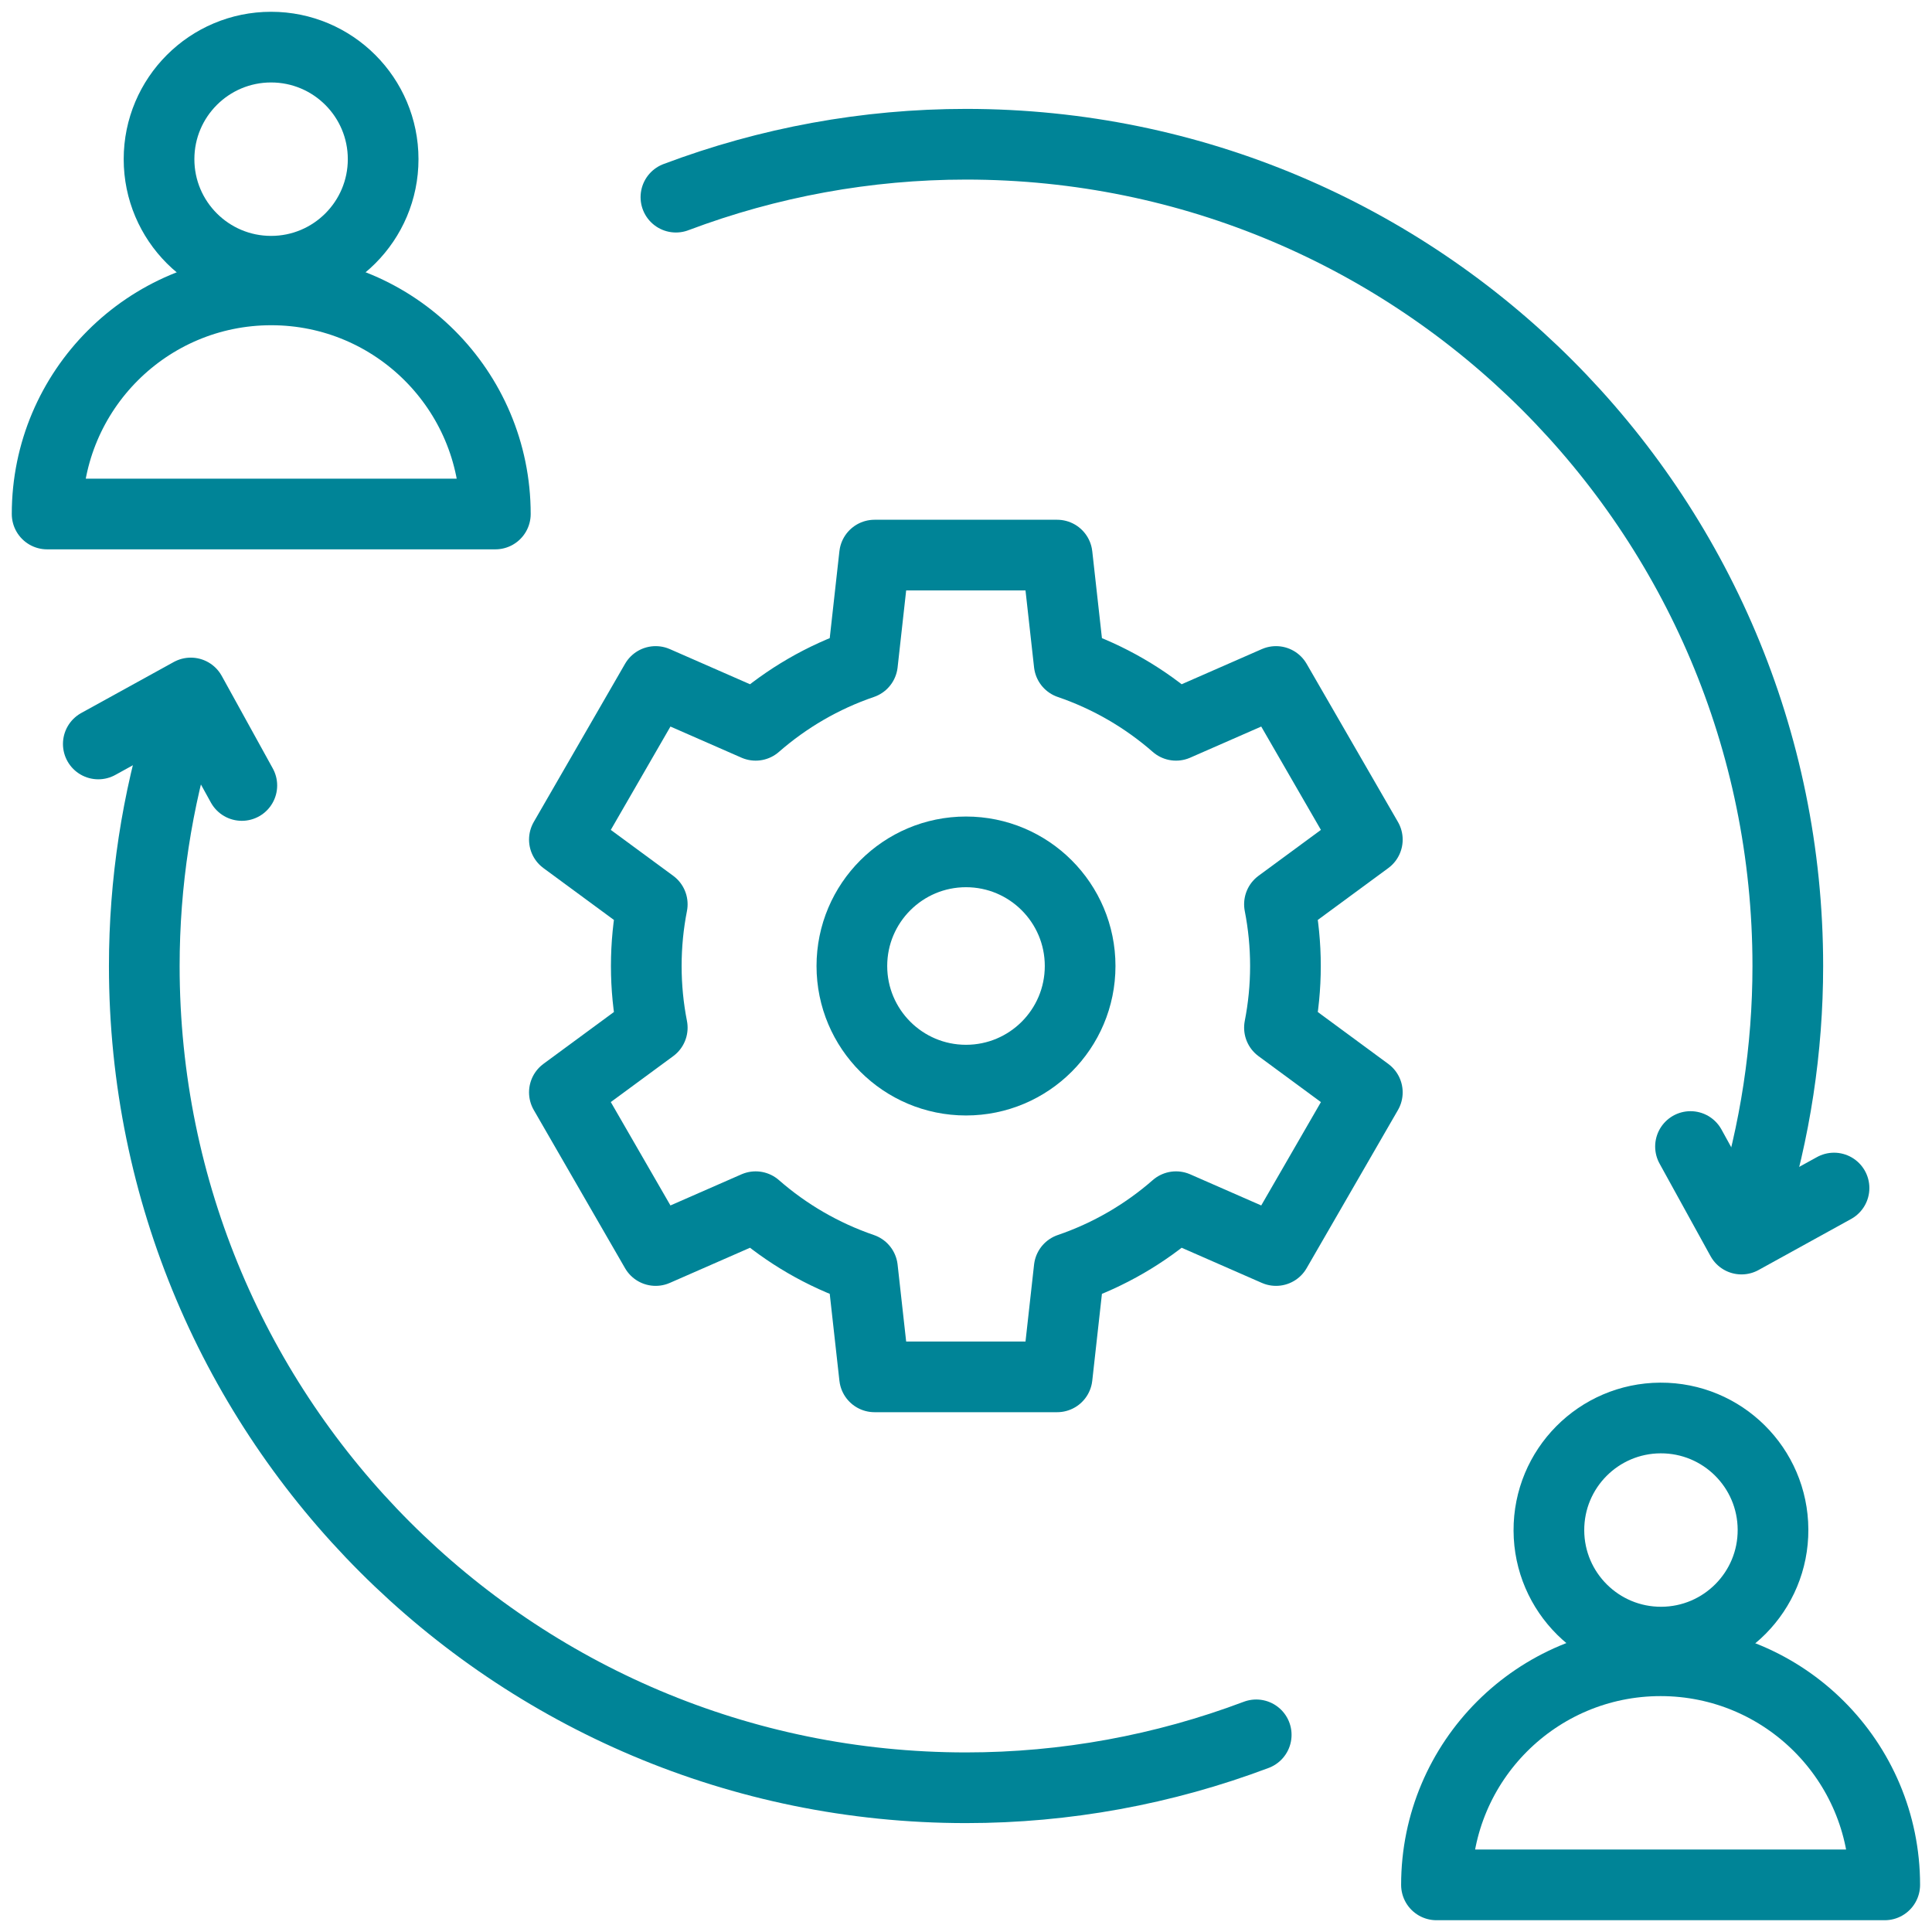
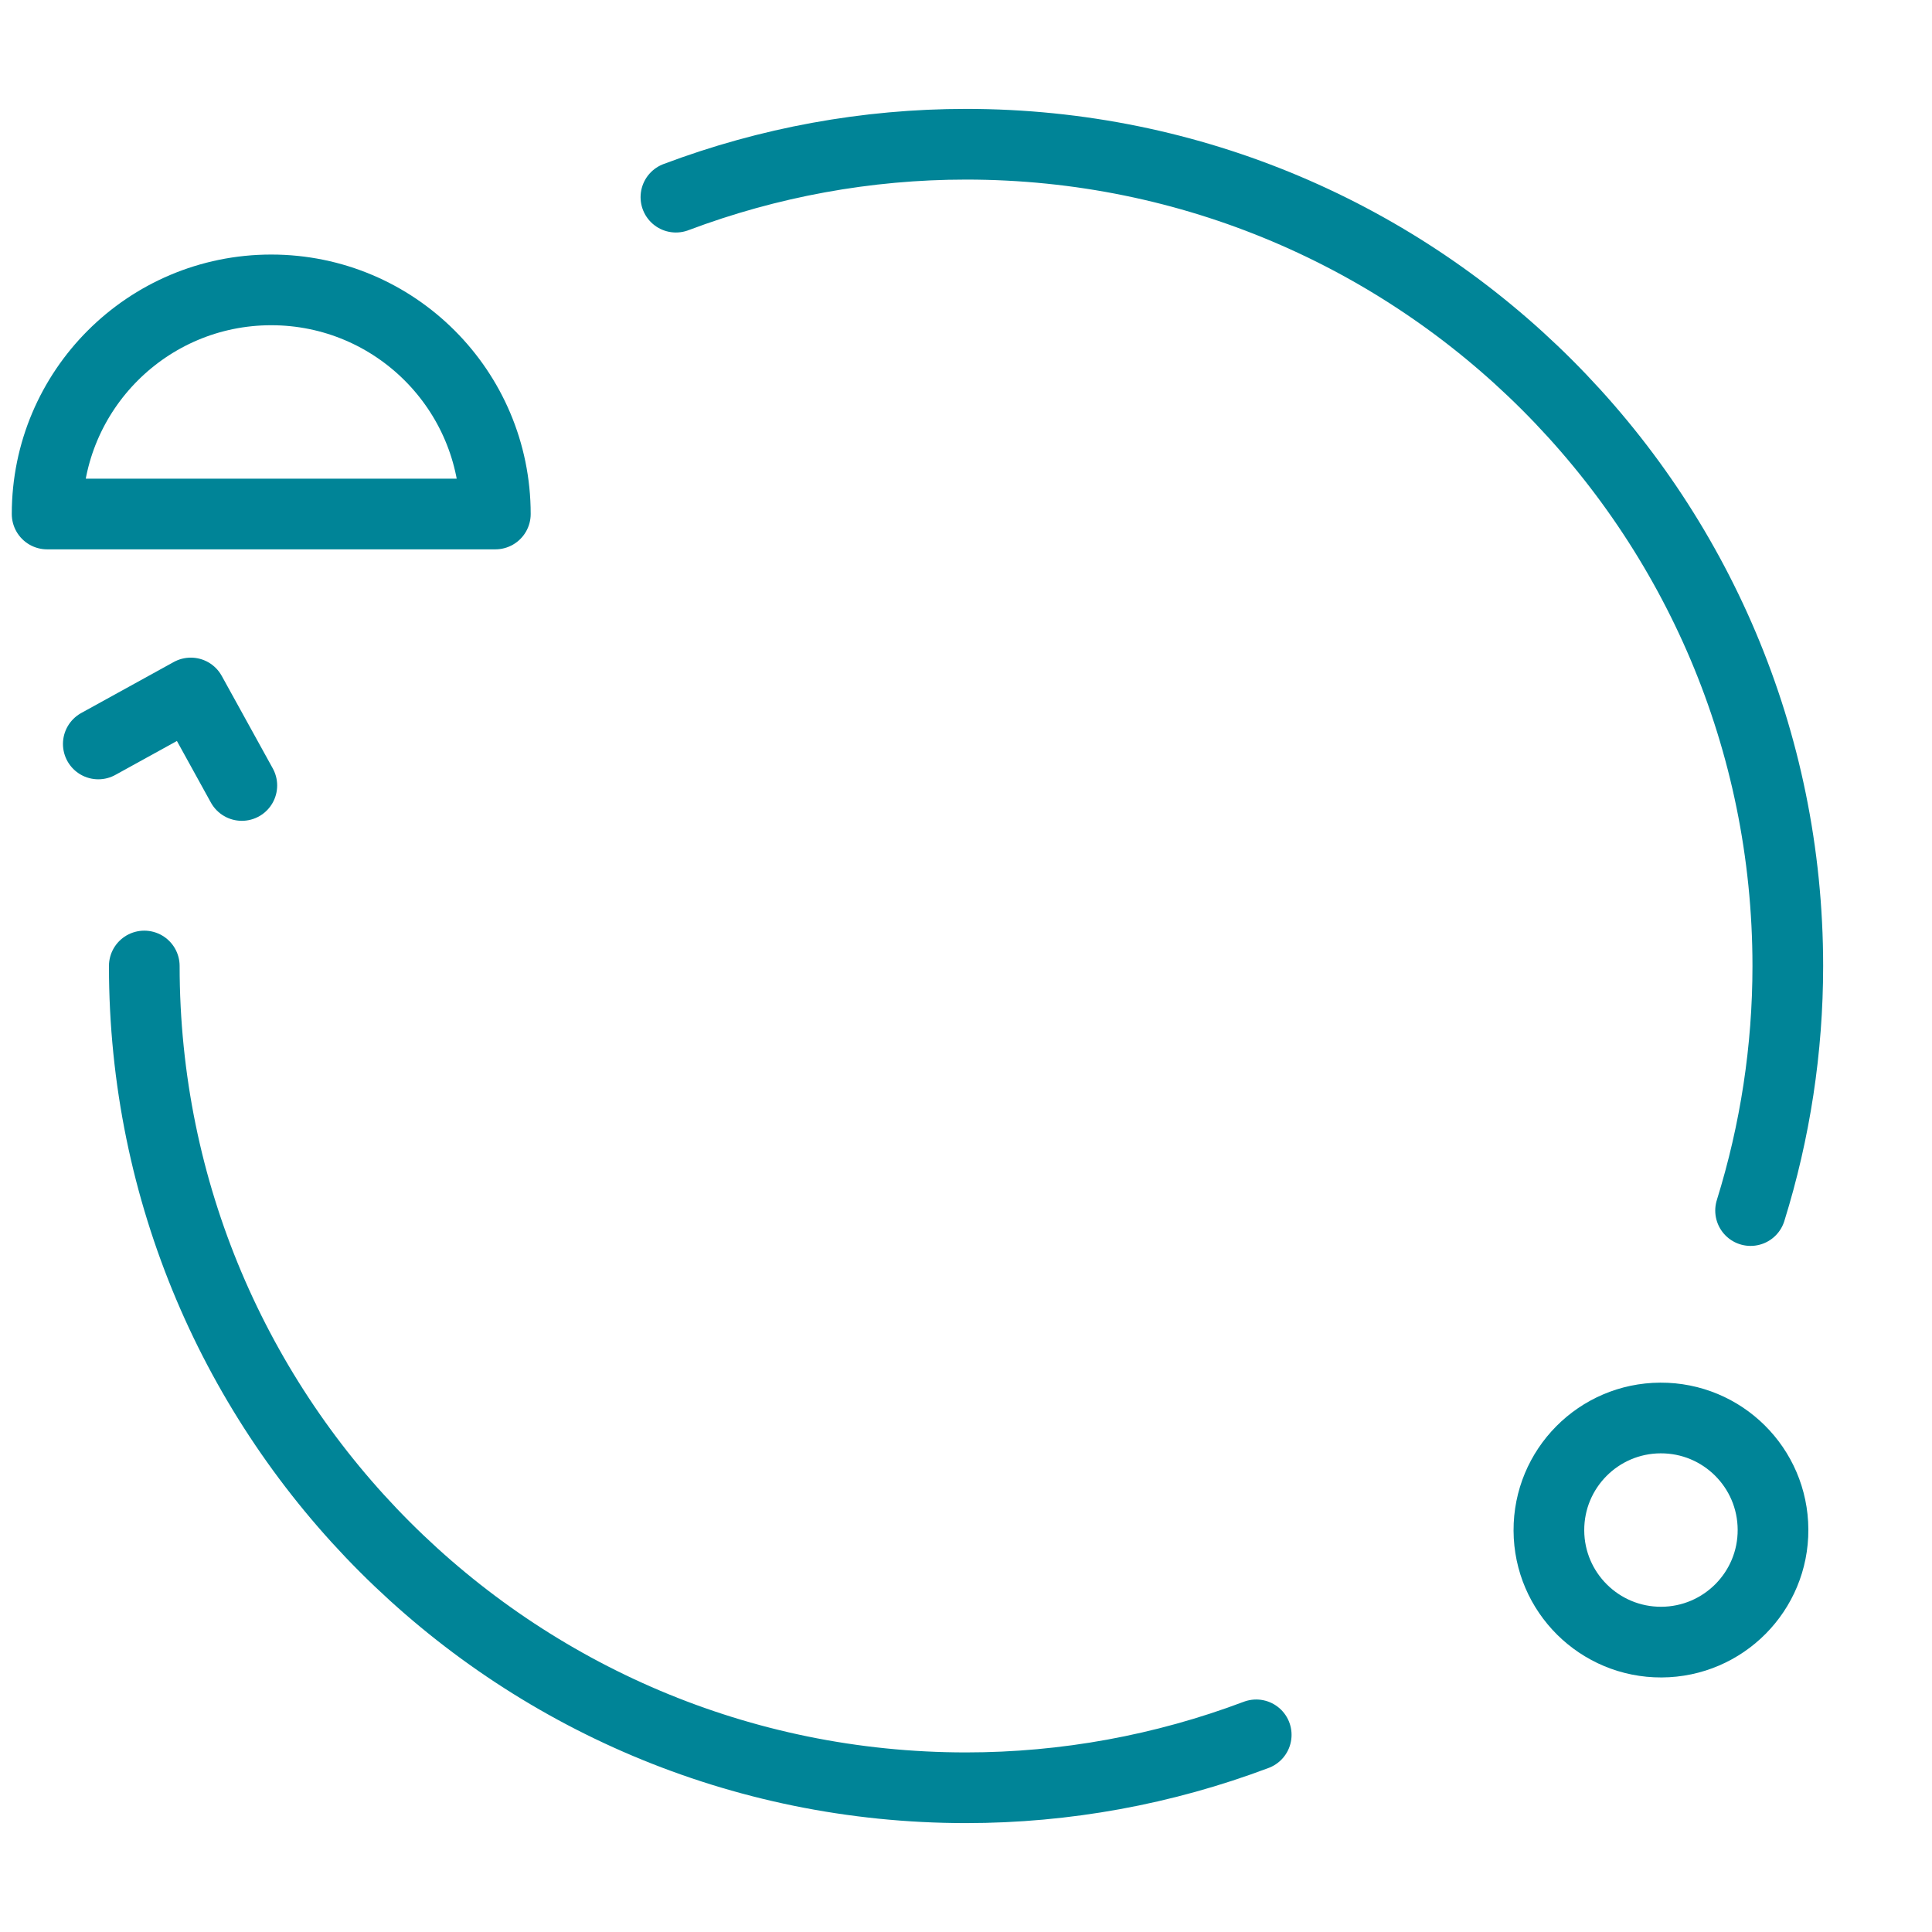
<svg xmlns="http://www.w3.org/2000/svg" width="41" height="41" viewBox="0 0 41 41" fill="none">
-   <path fill-rule="evenodd" clip-rule="evenodd" d="M22.69 14.081C23.533 14.369 24.301 14.818 24.957 15.392L27.079 14.462L29.017 17.818L27.152 19.19C27.235 19.614 27.279 20.052 27.279 20.5C27.279 20.948 27.235 21.386 27.152 21.809L29.017 23.182L27.079 26.538L24.957 25.608C24.301 26.182 23.533 26.631 22.69 26.919L22.434 29.219H18.559L18.303 26.919C17.461 26.631 16.692 26.182 16.036 25.608L13.914 26.538L11.977 23.181L13.842 21.809C13.759 21.386 13.715 20.948 13.715 20.5C13.715 20.052 13.759 19.614 13.842 19.19L11.977 17.818L13.914 14.462L16.036 15.392C16.693 14.818 17.461 14.368 18.303 14.081L18.559 11.78H22.434L22.69 14.081Z" stroke="#008497" stroke-width="1.5" stroke-miterlimit="22.926" stroke-linecap="round" stroke-linejoin="round" />
-   <path d="M20.5 22.922C21.838 22.922 22.922 21.838 22.922 20.5C22.922 19.163 21.838 18.078 20.5 18.078C19.163 18.078 18.078 19.163 18.078 20.5C18.078 21.838 19.163 22.922 20.5 22.922Z" stroke="#008497" stroke-width="1.5" stroke-miterlimit="22.926" stroke-linecap="round" stroke-linejoin="round" />
-   <path d="M5.753 5.756C7.066 5.756 8.131 4.691 8.131 3.378C8.131 2.065 7.066 1 5.753 1C4.44 1 3.375 2.065 3.375 3.378C3.375 4.691 4.44 5.756 5.753 5.756Z" stroke="#008497" stroke-width="1.5" stroke-miterlimit="22.926" stroke-linecap="round" stroke-linejoin="round" />
  <path fill-rule="evenodd" clip-rule="evenodd" d="M5.756 10.908H1C1 8.282 3.129 6.152 5.756 6.152C8.383 6.152 10.512 8.282 10.512 10.908H5.756Z" stroke="#008497" stroke-width="1.5" stroke-miterlimit="22.926" stroke-linecap="round" stroke-linejoin="round" />
  <path d="M35.259 34.848C36.573 34.842 37.633 33.772 37.626 32.459C37.62 31.145 36.551 30.086 35.237 30.092C33.924 30.098 32.864 31.167 32.87 32.481C32.876 33.794 33.946 34.854 35.259 34.848Z" stroke="#008497" stroke-width="1.5" stroke-miterlimit="22.926" stroke-linecap="round" stroke-linejoin="round" />
-   <path fill-rule="evenodd" clip-rule="evenodd" d="M35.24 40H30.484C30.484 37.373 32.614 35.244 35.24 35.244C37.867 35.244 39.997 37.373 39.997 40H35.24Z" stroke="#008497" stroke-width="1.5" stroke-miterlimit="22.926" stroke-linecap="round" stroke-linejoin="round" />
-   <path d="M26.659 36.816C24.691 37.558 22.605 37.939 20.501 37.939C10.87 37.939 3.062 30.131 3.062 20.5C3.062 18.74 3.329 16.99 3.853 15.31" stroke="#008497" stroke-width="1.5" stroke-miterlimit="22.926" stroke-linecap="round" stroke-linejoin="round" />
+   <path d="M26.659 36.816C24.691 37.558 22.605 37.939 20.501 37.939C10.87 37.939 3.062 30.131 3.062 20.5" stroke="#008497" stroke-width="1.5" stroke-miterlimit="22.926" stroke-linecap="round" stroke-linejoin="round" />
  <path d="M14.344 4.184C16.312 3.442 18.398 3.061 20.501 3.061C30.132 3.061 37.94 10.869 37.94 20.5C37.94 22.26 37.673 24.01 37.15 25.69" stroke="#008497" stroke-width="1.5" stroke-miterlimit="22.926" stroke-linecap="round" stroke-linejoin="round" />
  <path d="M2.086 15.788L4.049 14.706L5.132 16.669" stroke="#008497" stroke-width="1.5" stroke-miterlimit="22.926" stroke-linecap="round" stroke-linejoin="round" />
-   <path d="M38.921 25.212L36.957 26.295L35.875 24.331" stroke="#008497" stroke-width="1.5" stroke-miterlimit="22.926" stroke-linecap="round" stroke-linejoin="round" />
</svg>